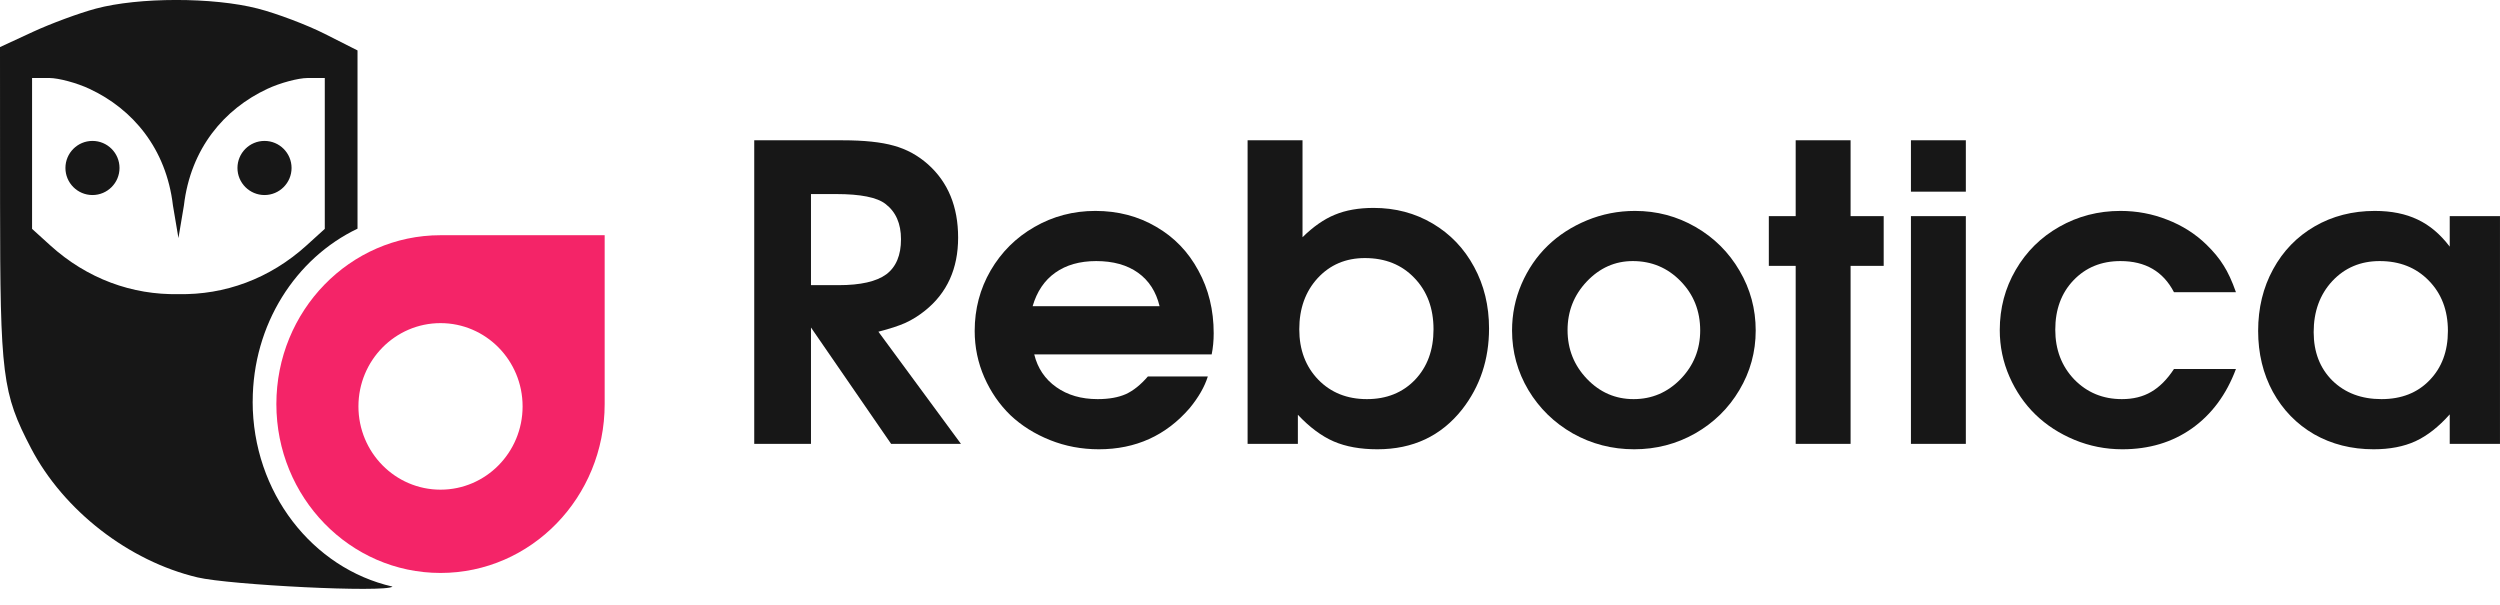
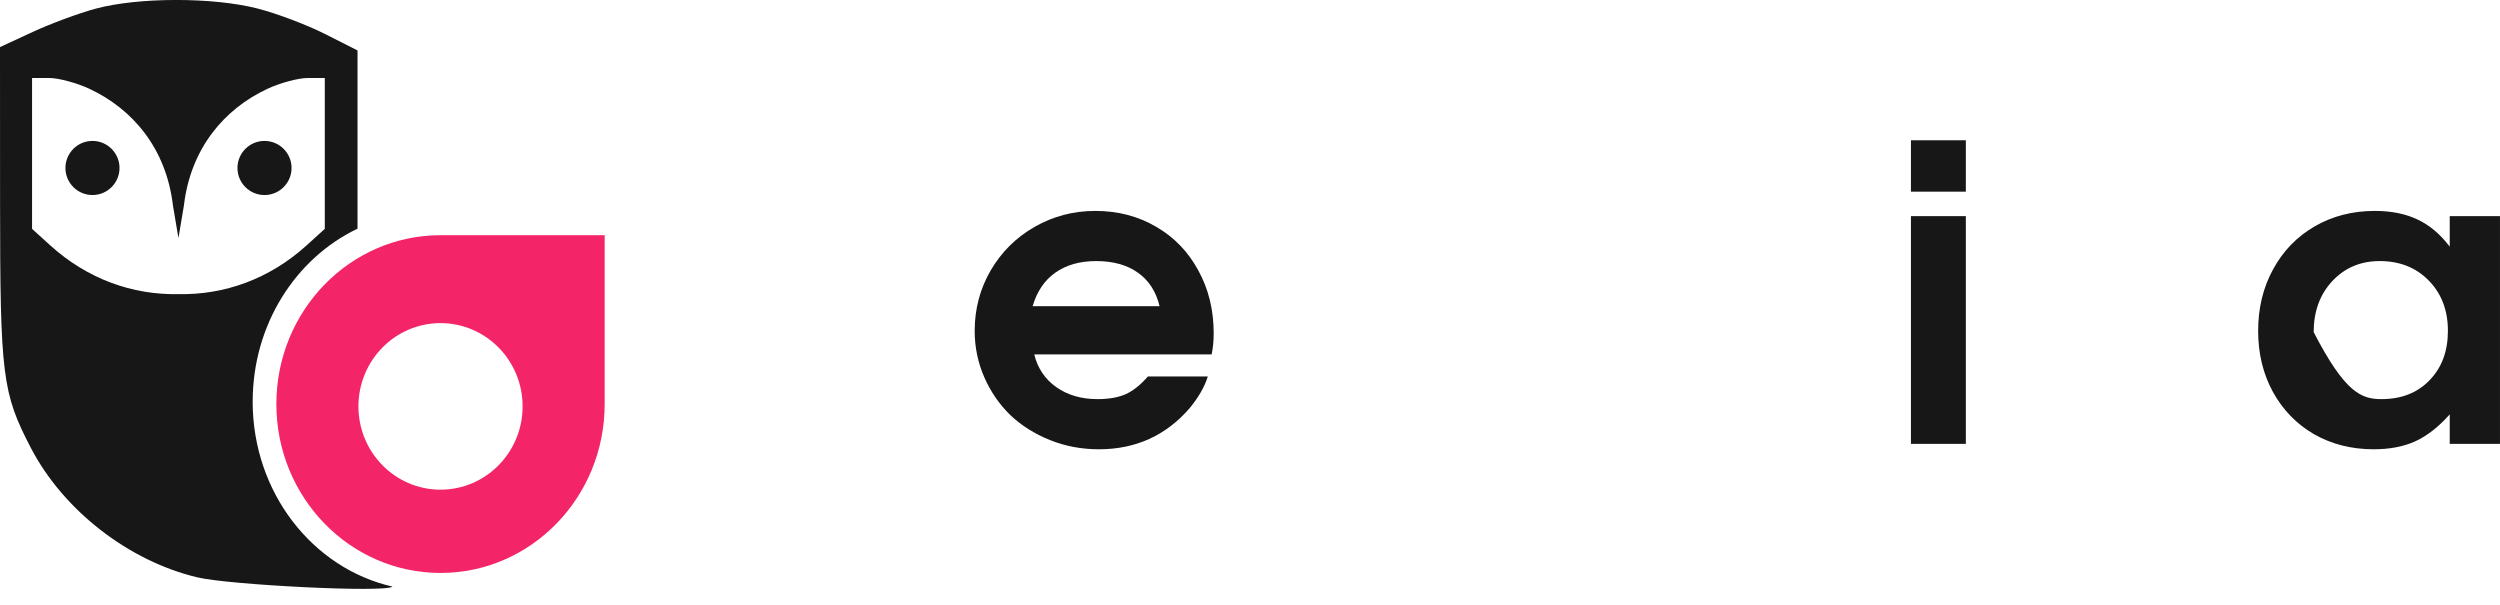
<svg xmlns="http://www.w3.org/2000/svg" width="128" height="31" viewBox="0 0 128 31" fill="none">
  <g clip-path="url(#clip0_10_12027)">
    <path fill-rule="evenodd" clip-rule="evenodd" d="M22.555 29.335C27.196 29.335 30.959 25.464 30.959 20.689V12.043C29.822 12.043 28.02 12.043 26.235 12.043C24.905 12.043 23.586 12.043 22.555 12.043C17.913 12.043 14.15 15.913 14.15 20.689C14.15 25.464 17.913 29.335 22.555 29.335ZM22.555 25.071C24.876 25.071 26.757 23.162 26.757 20.808C26.757 18.453 24.876 16.544 22.555 16.544C20.233 16.544 18.352 18.453 18.352 20.808C18.352 23.162 20.233 25.071 22.555 25.071Z" fill="#F42468" />
    <path d="M14.928 8.6C14.928 9.365 14.307 9.986 13.543 9.986C12.779 9.986 12.158 9.365 12.158 8.6C12.158 7.836 12.779 7.215 13.543 7.215C14.307 7.215 14.928 7.836 14.928 8.6Z" fill="#171717" />
    <path fill-rule="evenodd" clip-rule="evenodd" d="M12.938 20.558C12.938 16.612 15.142 13.218 18.305 11.708V2.582L16.636 1.738C15.717 1.273 14.169 0.688 13.195 0.438C10.911 -0.149 7.099 -0.147 4.905 0.442C4.053 0.67 2.602 1.206 1.678 1.634L0 2.411L0.003 10.334C0.007 19.254 0.117 20.126 1.588 22.947C3.253 26.136 6.594 28.73 10.115 29.563C11.745 29.949 19.731 30.355 20.097 30.034C16.005 29.102 12.936 25.215 12.936 20.558H12.938ZM9.137 15.059C6.775 15.109 4.462 14.278 2.571 12.561L1.642 11.718V3.993H2.522C3.006 3.996 3.934 4.245 4.584 4.55C6.793 5.582 8.512 7.601 8.855 10.523L9.136 12.189L9.416 10.523C9.759 7.601 11.478 5.582 13.687 4.55C14.337 4.245 15.266 3.996 15.749 3.994H16.629V7.855V11.718L15.7 12.561C13.809 14.278 11.496 15.109 9.134 15.059H9.137Z" fill="#171717" />
    <path d="M6.119 8.6C6.119 9.365 5.498 9.986 4.734 9.986C3.97 9.986 3.35 9.365 3.35 8.6C3.35 7.836 3.97 7.215 4.734 7.215C5.498 7.215 6.119 7.836 6.119 8.6Z" fill="#171717" />
  </g>
-   <path d="M38.617 22.726C38.617 22.726 38.617 17.545 38.617 7.183C38.617 7.183 40.123 7.183 43.134 7.183C44.243 7.183 45.122 7.276 45.769 7.461C46.417 7.639 46.999 7.957 47.516 8.416C48.543 9.334 49.056 10.584 49.056 12.166C49.056 13.754 48.491 15.001 47.361 15.905C47.037 16.165 46.703 16.374 46.358 16.531C46.021 16.682 45.559 16.833 44.974 16.983L49.201 22.726H45.625C45.625 22.726 44.257 20.74 41.522 16.768C41.522 16.768 41.522 18.754 41.522 22.726C41.522 22.726 40.553 22.726 38.617 22.726ZM41.522 14.6C41.522 14.6 41.993 14.6 42.938 14.6C44.061 14.6 44.874 14.415 45.377 14.046C45.88 13.669 46.131 13.07 46.131 12.248C46.131 11.447 45.866 10.844 45.335 10.44C44.901 10.104 44.061 9.936 42.813 9.936H41.522C41.522 9.936 41.522 11.491 41.522 14.6Z" fill="#171717" />
  <path d="M62.038 18.144C62.038 18.144 59.009 18.144 52.953 18.144C53.125 18.85 53.5 19.408 54.079 19.819C54.658 20.23 55.364 20.435 56.198 20.435C56.777 20.435 57.259 20.349 57.645 20.178C58.031 20 58.406 19.699 58.772 19.274H61.841C61.676 19.802 61.366 20.343 60.911 20.897C59.698 22.301 58.148 23.003 56.26 23.003C55.378 23.003 54.544 22.846 53.759 22.531C52.973 22.216 52.298 21.791 51.733 21.257C51.175 20.716 50.73 20.072 50.4 19.326C50.069 18.572 49.904 17.778 49.904 16.942C49.904 15.819 50.176 14.789 50.72 13.85C51.271 12.905 52.019 12.162 52.963 11.621C53.914 11.073 54.954 10.799 56.084 10.799C57.235 10.799 58.272 11.07 59.195 11.611C60.119 12.145 60.839 12.892 61.355 13.85C61.879 14.802 62.141 15.874 62.141 17.066C62.141 17.449 62.106 17.809 62.038 18.144ZM52.87 15.679H59.371C59.192 14.932 58.823 14.361 58.265 13.963C57.707 13.566 56.994 13.367 56.126 13.367C55.285 13.367 54.586 13.566 54.028 13.963C53.476 14.354 53.09 14.925 52.87 15.679Z" fill="#171717" />
-   <path d="M63.877 22.726C63.877 22.726 63.877 17.545 63.877 7.183C63.877 7.183 64.814 7.183 66.689 7.183C66.689 7.183 66.689 8.837 66.689 12.145C67.24 11.604 67.791 11.22 68.342 10.995C68.9 10.762 69.562 10.645 70.327 10.645C71.443 10.645 72.452 10.912 73.355 11.447C74.258 11.981 74.964 12.72 75.474 13.665C75.984 14.604 76.239 15.655 76.239 16.819C76.239 18.401 75.781 19.781 74.864 20.959C73.789 22.322 72.342 23.003 70.523 23.003C69.655 23.003 68.911 22.87 68.291 22.603C67.671 22.335 67.057 21.88 66.451 21.236V22.726H63.877ZM69.882 13.213C68.904 13.213 68.098 13.556 67.464 14.241C66.837 14.925 66.523 15.799 66.523 16.86C66.523 17.908 66.847 18.767 67.495 19.439C68.142 20.103 68.973 20.435 69.986 20.435C70.992 20.435 71.812 20.106 72.446 19.449C73.079 18.785 73.396 17.922 73.396 16.86C73.396 15.785 73.069 14.908 72.415 14.23C71.767 13.552 70.923 13.213 69.882 13.213Z" fill="#171717" />
-   <path d="M83.711 10.799C84.828 10.799 85.861 11.073 86.812 11.621C87.763 12.169 88.514 12.915 89.065 13.861C89.616 14.799 89.892 15.819 89.892 16.922C89.892 18.017 89.613 19.035 89.055 19.973C88.504 20.904 87.749 21.644 86.791 22.192C85.834 22.733 84.793 23.003 83.67 23.003C82.54 23.003 81.493 22.733 80.528 22.192C79.57 21.644 78.812 20.904 78.254 19.973C77.696 19.035 77.417 18.017 77.417 16.922C77.417 16.086 77.579 15.292 77.903 14.539C78.234 13.778 78.678 13.128 79.236 12.587C79.801 12.039 80.473 11.604 81.251 11.282C82.03 10.96 82.85 10.799 83.711 10.799ZM83.598 13.367C82.688 13.367 81.903 13.717 81.241 14.415C80.587 15.107 80.259 15.936 80.259 16.901C80.259 17.874 80.59 18.706 81.251 19.398C81.913 20.089 82.709 20.435 83.639 20.435C84.576 20.435 85.379 20.093 86.047 19.408C86.716 18.716 87.05 17.887 87.05 16.922C87.05 15.922 86.716 15.08 86.047 14.395C85.379 13.71 84.562 13.367 83.598 13.367Z" fill="#171717" />
-   <path d="M91.939 22.726C91.939 22.726 91.939 19.689 91.939 13.614C91.939 13.614 91.48 13.614 90.564 13.614C90.564 13.614 90.564 12.765 90.564 11.066C90.564 11.066 91.022 11.066 91.939 11.066C91.939 11.066 91.939 9.772 91.939 7.183C91.939 7.183 92.876 7.183 94.75 7.183C94.75 7.183 94.75 8.478 94.75 11.066C94.75 11.066 95.315 11.066 96.445 11.066C96.445 11.066 96.445 11.916 96.445 13.614C96.445 13.614 95.88 13.614 94.75 13.614C94.75 13.614 94.75 16.651 94.75 22.726C94.75 22.726 93.813 22.726 91.939 22.726Z" fill="#171717" />
  <path d="M97.84 22.726C97.84 22.726 97.84 18.839 97.84 11.066C97.84 11.066 98.777 11.066 100.651 11.066C100.651 11.066 100.651 14.953 100.651 22.726C100.651 22.726 99.714 22.726 97.84 22.726ZM97.84 9.813C97.84 9.813 97.84 8.937 97.84 7.183C97.84 7.183 98.777 7.183 100.651 7.183C100.651 7.183 100.651 8.06 100.651 9.813C100.651 9.813 99.714 9.813 97.84 9.813Z" fill="#171717" />
-   <path d="M111.307 18.894C111.307 18.894 112.365 18.894 114.48 18.894C113.991 20.202 113.24 21.216 112.227 21.935C111.221 22.647 110.033 23.003 108.661 23.003C107.807 23.003 106.991 22.842 106.212 22.52C105.44 22.198 104.775 21.767 104.217 21.226C103.659 20.685 103.215 20.038 102.884 19.285C102.553 18.531 102.388 17.737 102.388 16.901C102.388 15.778 102.66 14.751 103.204 13.819C103.749 12.881 104.493 12.145 105.437 11.611C106.388 11.07 107.432 10.799 108.568 10.799C109.409 10.799 110.208 10.95 110.966 11.251C111.731 11.546 112.399 11.97 112.971 12.525C113.343 12.888 113.636 13.244 113.85 13.594C114.07 13.936 114.281 14.391 114.48 14.96H111.307C110.756 13.898 109.843 13.367 108.568 13.367C107.59 13.367 106.787 13.696 106.16 14.354C105.54 15.004 105.23 15.847 105.23 16.881C105.23 17.901 105.554 18.75 106.202 19.428C106.856 20.099 107.669 20.435 108.641 20.435C109.22 20.435 109.719 20.312 110.139 20.065C110.567 19.819 110.956 19.428 111.307 18.894Z" fill="#171717" />
-   <path d="M127.999 11.066C127.999 11.066 127.999 14.953 127.999 22.726C127.999 22.726 127.141 22.726 125.426 22.726C125.426 22.726 125.426 22.223 125.426 21.216C124.861 21.853 124.275 22.311 123.669 22.592C123.069 22.866 122.356 23.003 121.529 23.003C120.399 23.003 119.383 22.746 118.48 22.233C117.585 21.712 116.882 20.99 116.372 20.065C115.869 19.141 115.617 18.1 115.617 16.942C115.617 15.771 115.872 14.72 116.382 13.789C116.892 12.85 117.602 12.118 118.511 11.59C119.421 11.063 120.447 10.799 121.591 10.799C122.439 10.799 123.169 10.947 123.782 11.241C124.396 11.529 124.943 11.991 125.426 12.628V11.066H127.999ZM121.839 13.367C120.861 13.367 120.051 13.71 119.41 14.395C118.777 15.08 118.46 15.949 118.46 17.004C118.46 18.024 118.78 18.853 119.421 19.49C120.068 20.12 120.906 20.435 121.932 20.435C122.952 20.435 123.772 20.113 124.392 19.469C125.019 18.826 125.333 17.983 125.333 16.942C125.333 15.888 125.005 15.028 124.351 14.364C123.703 13.7 122.866 13.367 121.839 13.367Z" fill="#171717" />
+   <path d="M127.999 11.066C127.999 11.066 127.999 14.953 127.999 22.726C127.999 22.726 127.141 22.726 125.426 22.726C125.426 22.726 125.426 22.223 125.426 21.216C124.861 21.853 124.275 22.311 123.669 22.592C123.069 22.866 122.356 23.003 121.529 23.003C120.399 23.003 119.383 22.746 118.48 22.233C117.585 21.712 116.882 20.99 116.372 20.065C115.869 19.141 115.617 18.1 115.617 16.942C115.617 15.771 115.872 14.72 116.382 13.789C116.892 12.85 117.602 12.118 118.511 11.59C119.421 11.063 120.447 10.799 121.591 10.799C122.439 10.799 123.169 10.947 123.782 11.241C124.396 11.529 124.943 11.991 125.426 12.628V11.066H127.999ZM121.839 13.367C120.861 13.367 120.051 13.71 119.41 14.395C118.777 15.08 118.46 15.949 118.46 17.004C120.068 20.12 120.906 20.435 121.932 20.435C122.952 20.435 123.772 20.113 124.392 19.469C125.019 18.826 125.333 17.983 125.333 16.942C125.333 15.888 125.005 15.028 124.351 14.364C123.703 13.7 122.866 13.367 121.839 13.367Z" fill="#171717" />
  <defs>
    <clipPath id="clip0_10_12027">
      <rect width="30.959" height="30.15" fill="white" />
    </clipPath>
  </defs>
</svg>